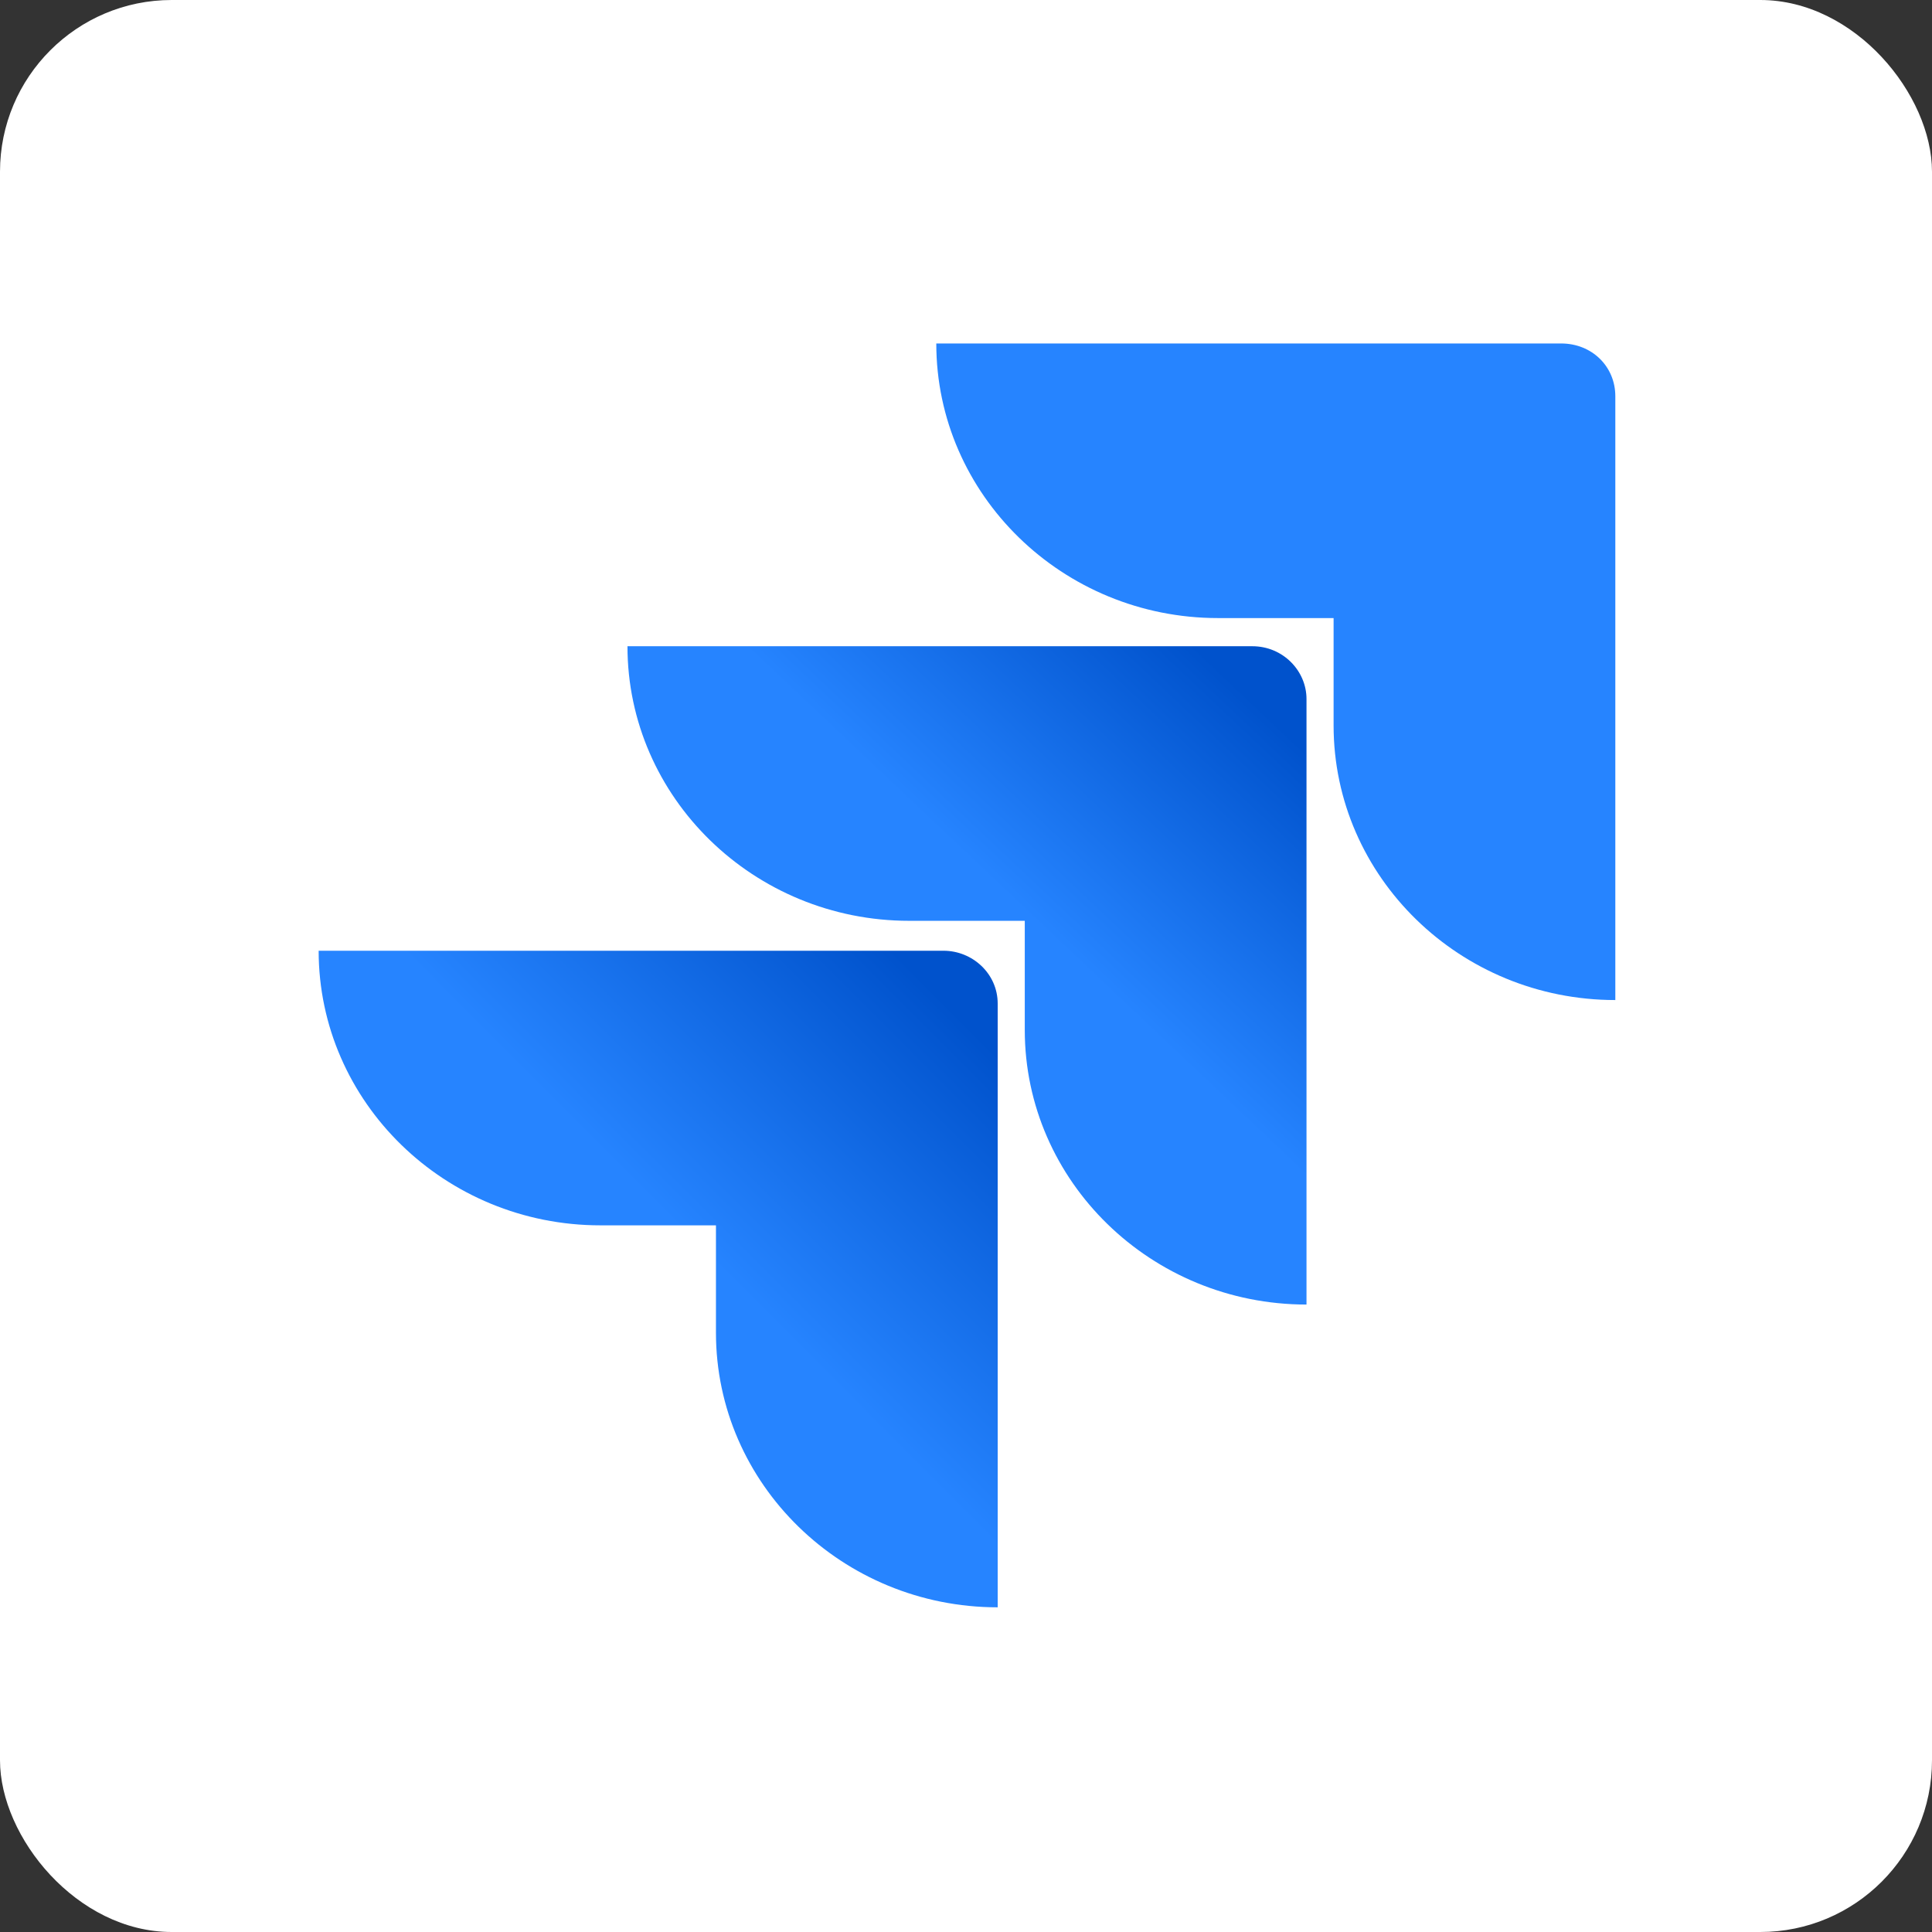
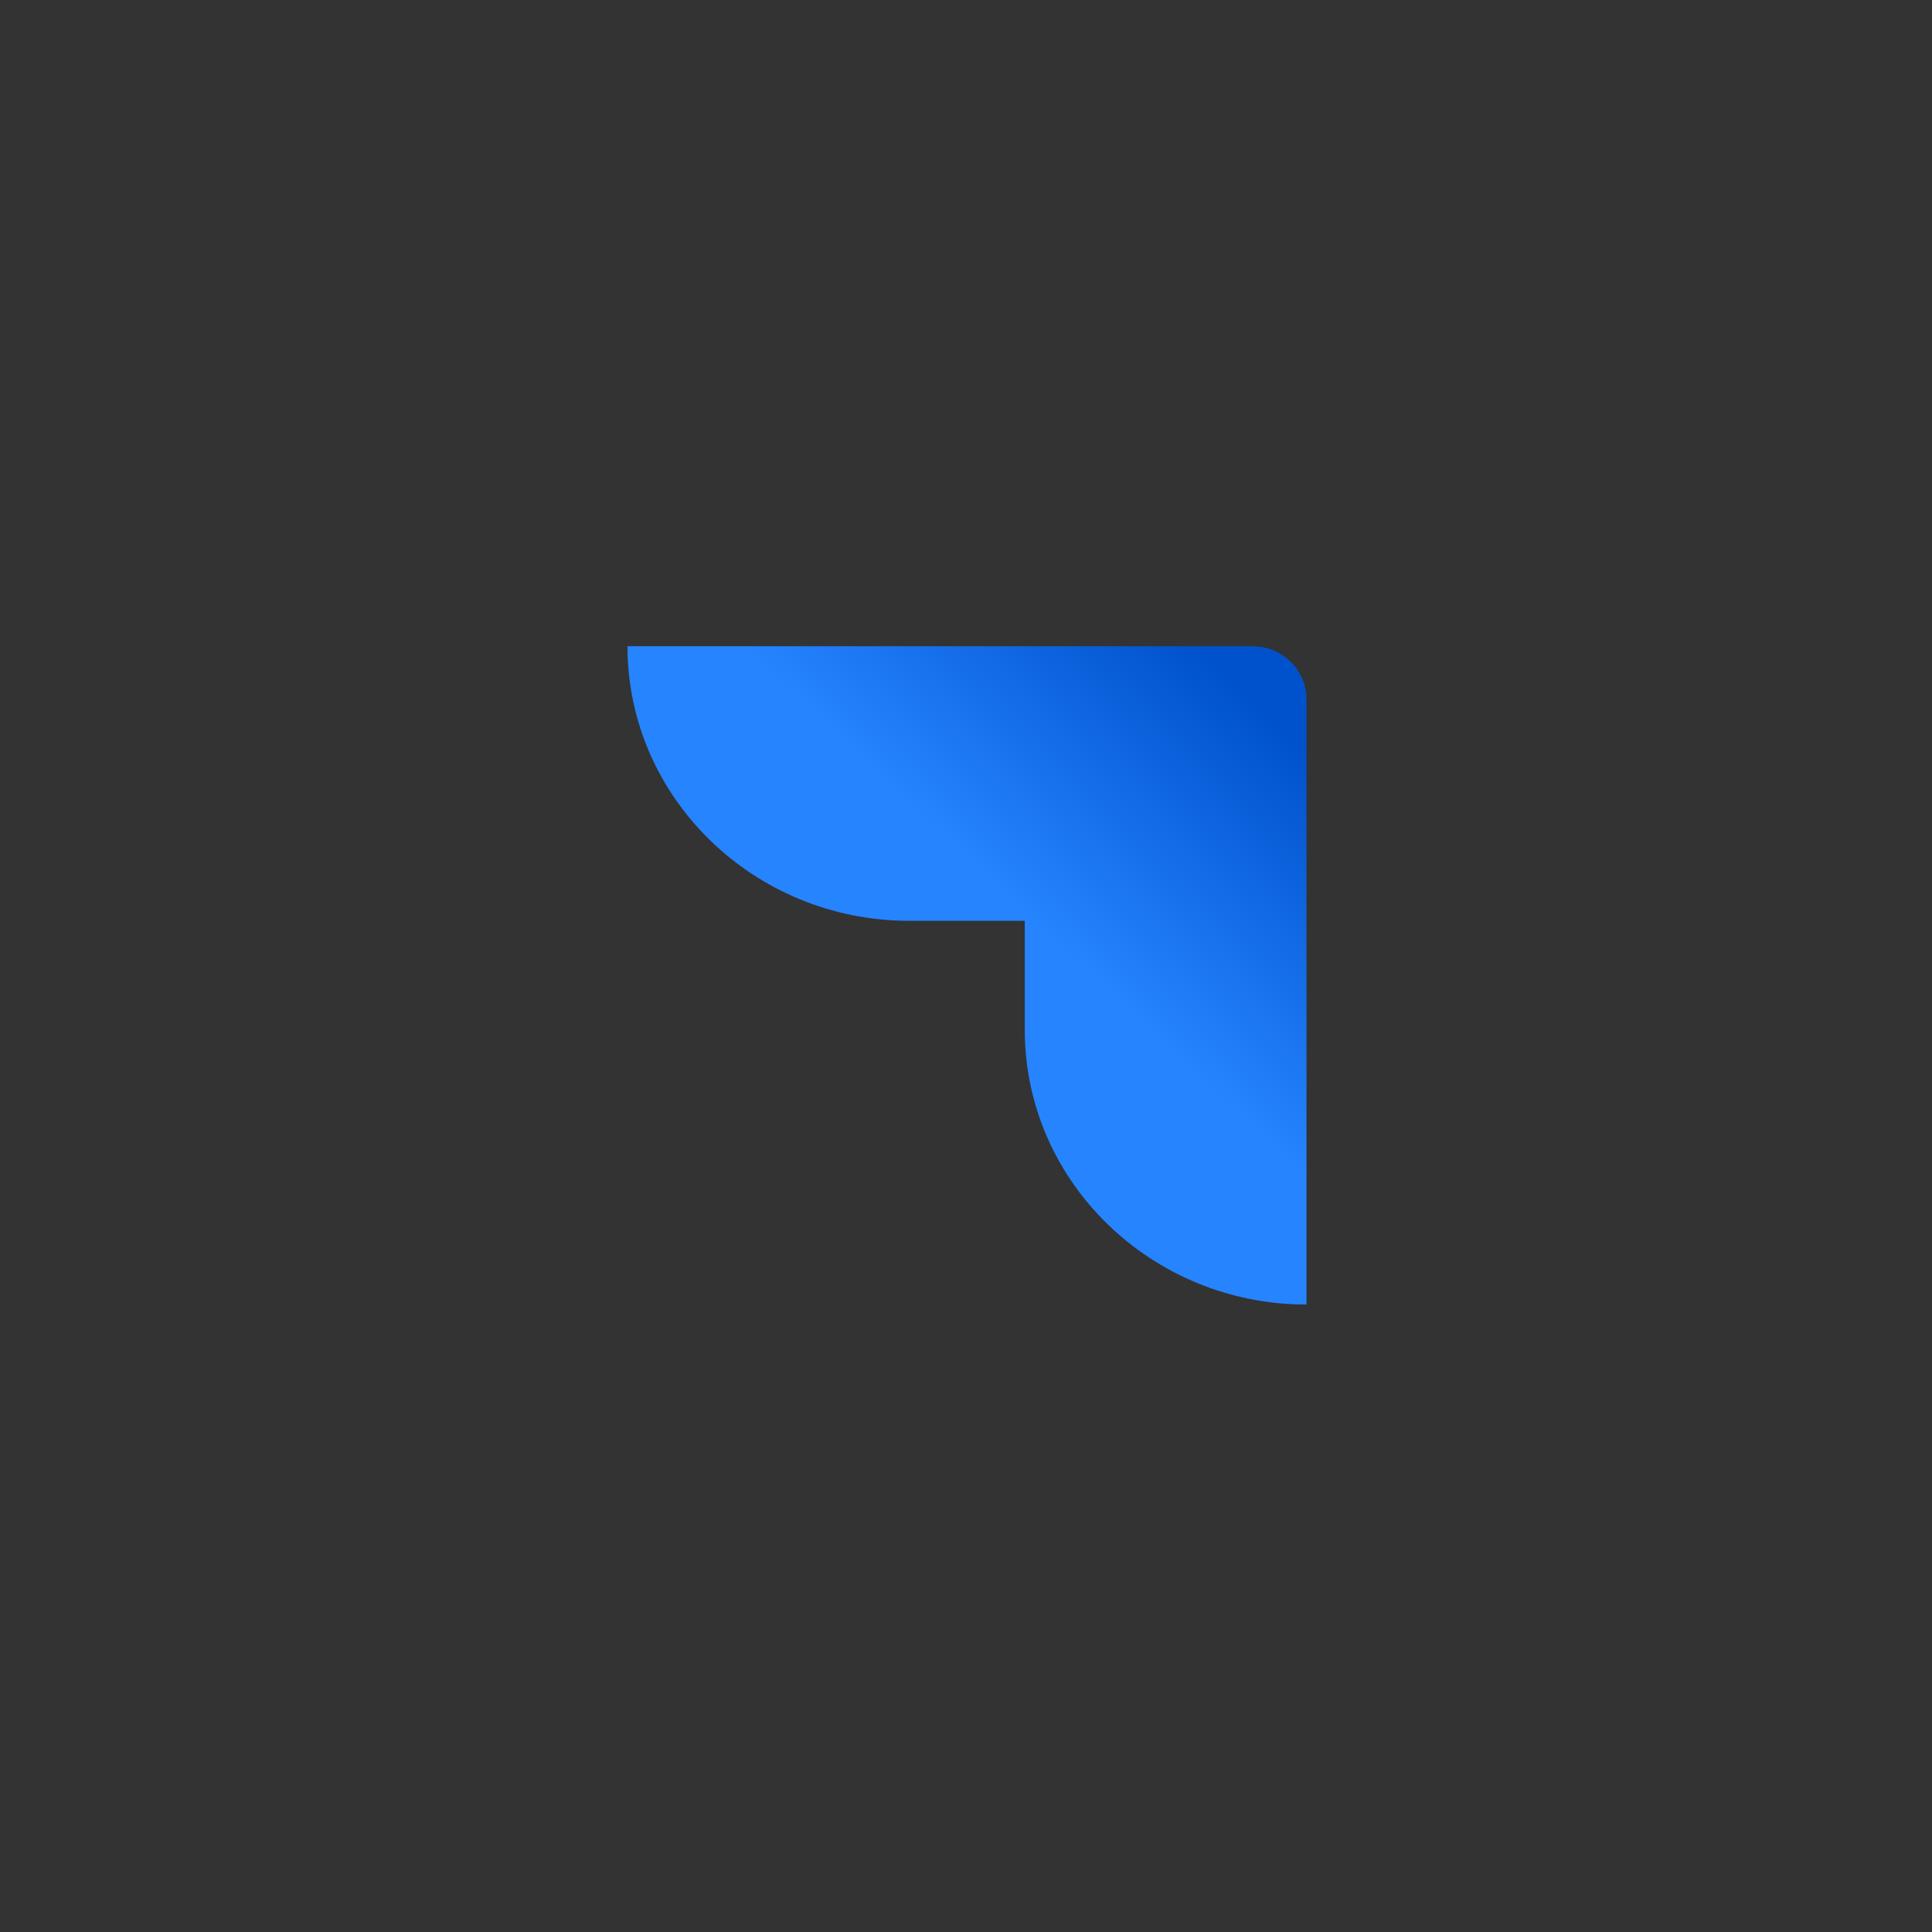
<svg xmlns="http://www.w3.org/2000/svg" width="90" height="90" viewBox="0 0 90 90" fill="none">
  <rect x="0" y="0" width="90" height="90" fill="#333333" stroke="none" />
-   <rect width="90" height="90" rx="8" fill="white" />
-   <path d="M72.724 16H43.616C43.616 23.052 49.505 28.792 56.74 28.792H62.124V33.794C62.124 40.846 68.013 46.586 75.248 46.586V18.46C75.248 17.066 74.154 16 72.724 16Z" fill="#2684FF" />
  <path d="M58.338 30.104H29.23C29.23 37.156 35.119 42.895 42.354 42.895H47.738V47.979C47.738 55.031 53.627 60.771 60.862 60.771V32.563C60.862 31.252 59.769 30.104 58.338 30.104Z" fill="url(#paint0_linear_3111_6619)" />
-   <path d="M43.953 44.289H14.844C14.844 51.341 20.733 57.081 27.968 57.081H33.352V62.083C33.352 69.135 39.241 74.875 46.476 74.875V46.749C46.476 45.355 45.299 44.289 43.953 44.289Z" fill="url(#paint1_linear_3111_6619)" />
  <defs>
    <linearGradient id="paint0_linear_3111_6619" x1="60.243" y1="30.174" x2="48.194" y2="42.922" gradientUnits="userSpaceOnUse">
      <stop offset="0.176" stop-color="#0052CC" />
      <stop offset="1" stop-color="#2684FF" />
    </linearGradient>
    <linearGradient id="paint1_linear_3111_6619" x1="46.666" y1="44.384" x2="32.714" y2="58.311" gradientUnits="userSpaceOnUse">
      <stop offset="0.176" stop-color="#0052CC" />
      <stop offset="1" stop-color="#2684FF" />
    </linearGradient>
  </defs>
</svg>